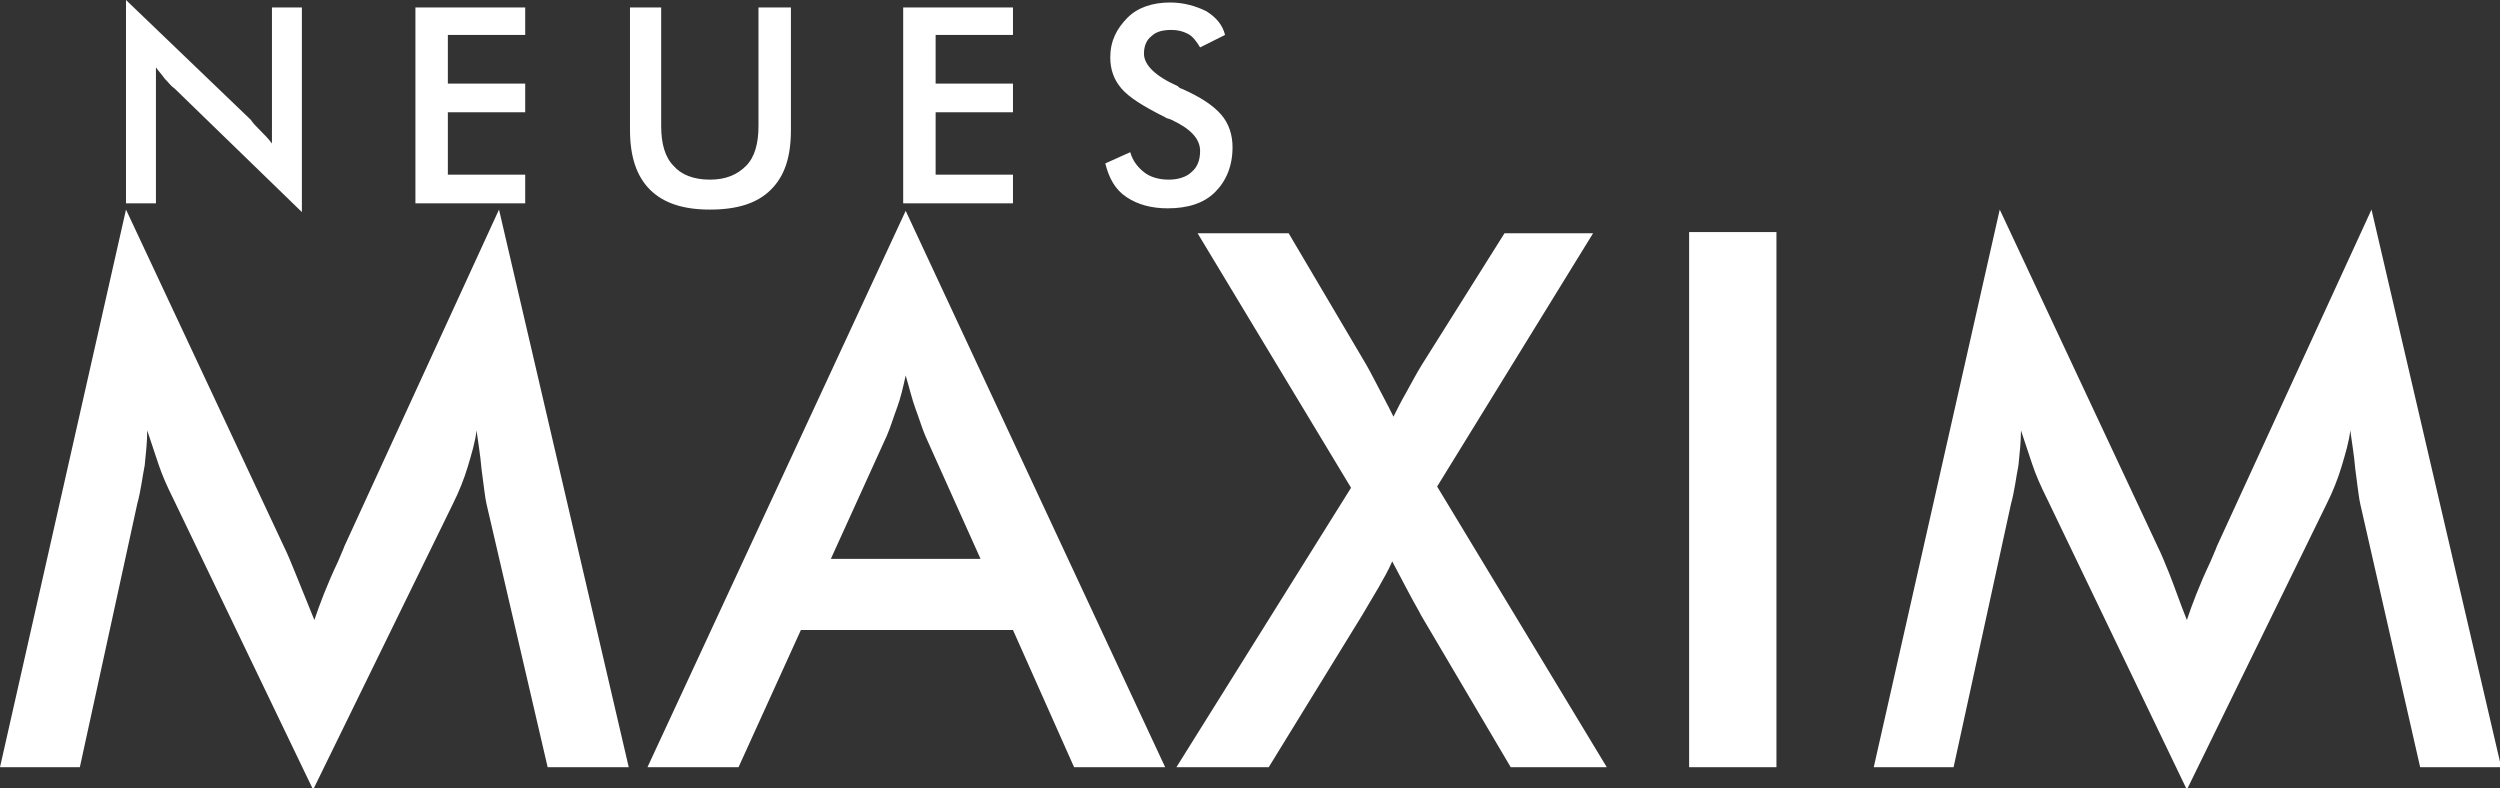
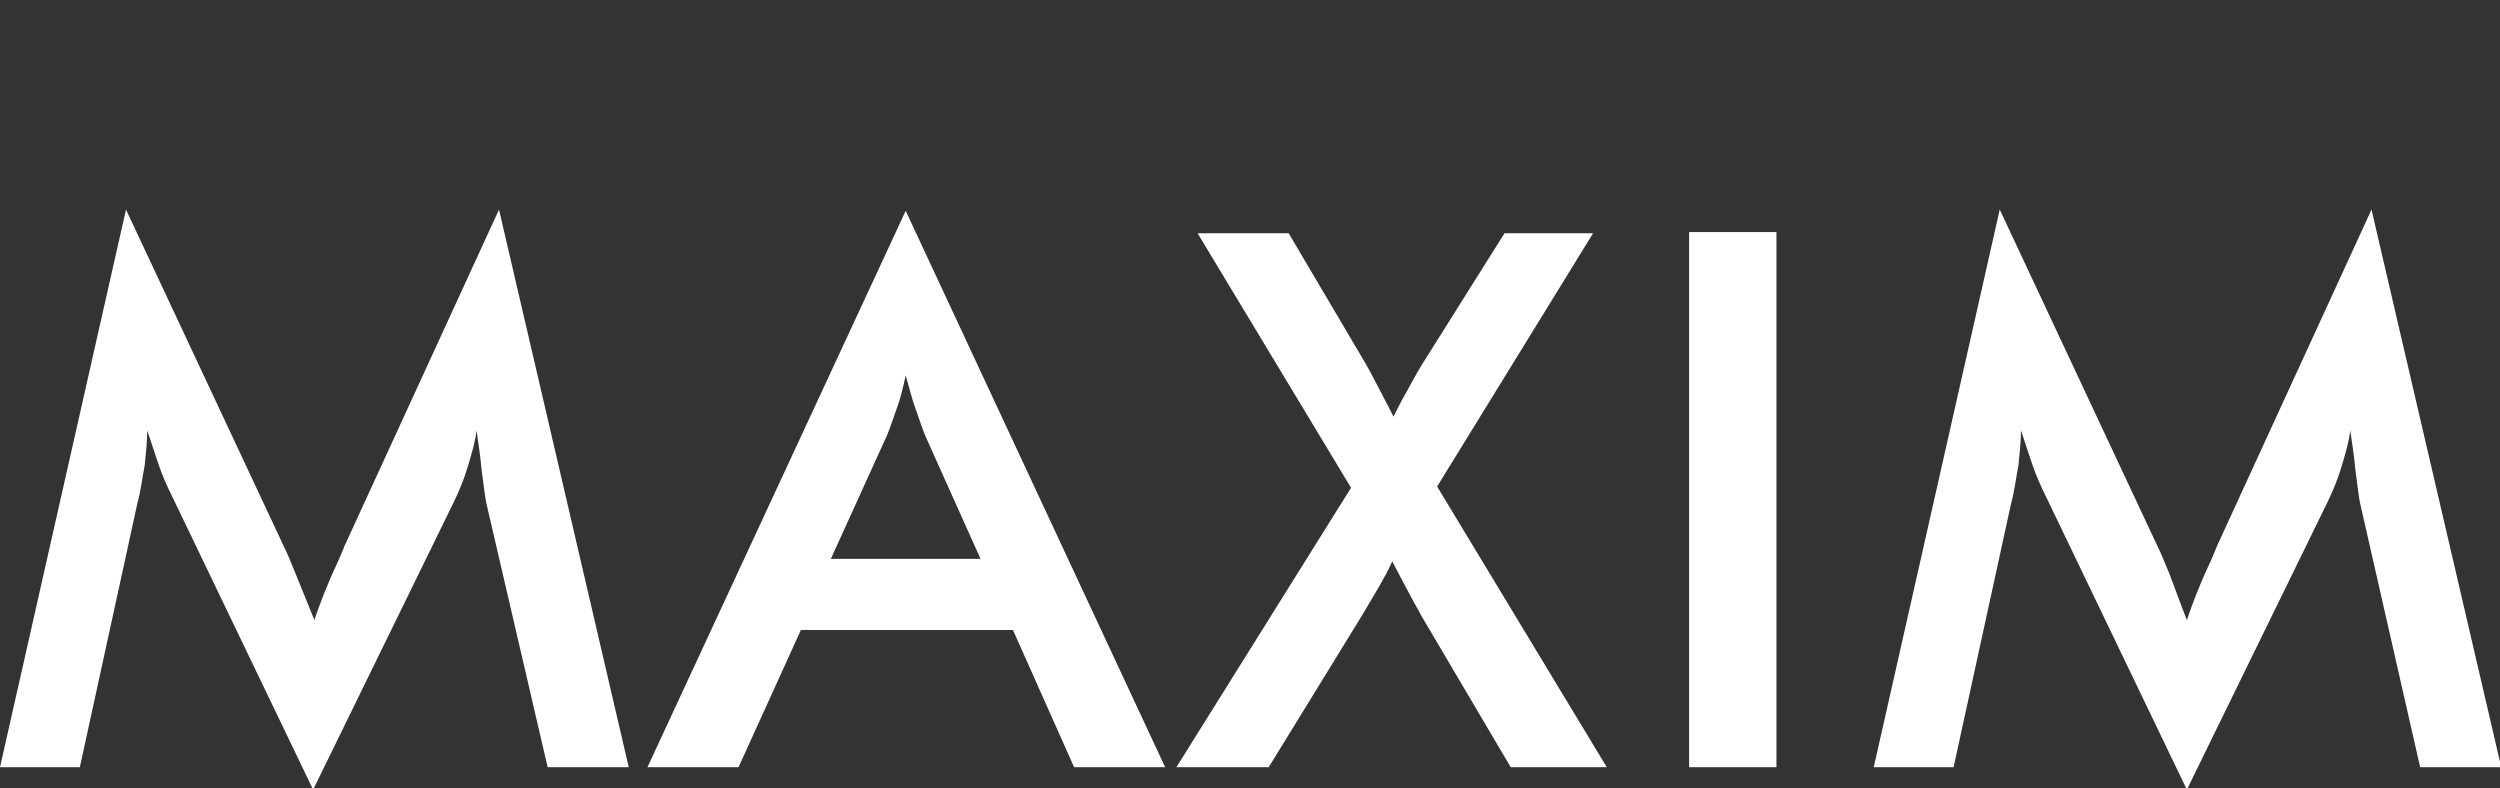
<svg xmlns="http://www.w3.org/2000/svg" version="1.1" id="Ebene_1" x="0px" y="0px" viewBox="0 0 200.4 63.2" style="enable-background:new 0 0 200.4 63.2;" xml:space="preserve">
  <rect x="0" y="0" width="200.4" height="63.2" fill="#333333" stroke="none" />
  <style type="text/css">
	.st0{fill:#FFFFFF;}
</style>
-   <path class="st0" d="M12.5,16.3V5.4C12.7,5.7,13,6,13.2,6.3c0.3,0.3,0.5,0.6,0.8,0.8L24.2,17V0.6h-2.4v10.9c-0.3-0.4-0.6-0.7-0.9-1  c-0.3-0.3-0.6-0.6-0.8-0.9L10.1,0v16.3H12.5L12.5,16.3z M42.1,16.3v-2.3h-6.2V9h6.2V6.7h-6.2V2.8h6.2V0.6h-8.8v15.7H42.1L42.1,16.3z   M50.5,10.4c0,2.1,0.5,3.7,1.6,4.8c1.1,1.1,2.7,1.6,4.8,1.6c2.2,0,3.8-0.5,4.9-1.6c1.1-1.1,1.6-2.6,1.6-4.8V0.6h-2.6v9.5  c0,1.4-0.3,2.5-1,3.2c-0.7,0.7-1.6,1.1-2.9,1.1c-1.3,0-2.3-0.4-2.9-1.1c-0.7-0.7-1-1.8-1-3.2V0.6h-2.5V10.4L50.5,10.4z M81.2,16.3  v-2.3H75V9h6.2V6.7H75V2.8h6.2V0.6h-8.8v15.7H81.2L81.2,16.3z M90.3,15.8c0.9,0.6,2,0.9,3.3,0.9c1.6,0,2.9-0.4,3.8-1.3  c0.9-0.9,1.4-2.1,1.4-3.6c0-1-0.3-1.9-0.9-2.6c-0.6-0.7-1.6-1.4-3.2-2.1c-0.1,0-0.2-0.1-0.3-0.2c-1.8-0.8-2.7-1.7-2.7-2.6  c0-0.6,0.2-1.1,0.6-1.4c0.4-0.4,1-0.5,1.6-0.5c0.5,0,0.9,0.1,1.3,0.3c0.4,0.2,0.7,0.6,1,1.1l2-1C98,2,97.5,1.4,96.7,0.9  c-0.8-0.4-1.8-0.7-2.9-0.7c-1.4,0-2.6,0.4-3.4,1.2C89.5,2.3,89,3.3,89,4.6c0,1,0.3,1.8,0.9,2.5c0.6,0.7,1.7,1.4,3.5,2.3  c0.1,0.1,0.3,0.1,0.5,0.2c1.5,0.7,2.3,1.5,2.3,2.5c0,0.7-0.2,1.3-0.7,1.7c-0.4,0.4-1.1,0.6-1.8,0.6c-0.8,0-1.5-0.2-2-0.6  c-0.5-0.4-0.9-0.9-1.1-1.6l-2,0.9C88.9,14.3,89.4,15.2,90.3,15.8L90.3,15.8z" />
  <path class="st0" d="M43.9,61.5h6.5L40,16.8l-12.4,27c-0.1,0.3-0.3,0.7-0.5,1.2c-0.9,1.9-1.5,3.5-1.9,4.7c-0.6-1.5-1.1-2.7-1.5-3.7  c-0.4-1-0.7-1.7-0.9-2.1L10.1,16.8L0,61.5h6.4L11,40.4c0.3-1.1,0.4-2.1,0.6-3.1c0.1-1,0.2-1.9,0.2-2.8c0.3,0.9,0.6,1.8,0.9,2.7  c0.3,0.9,0.7,1.8,1.2,2.8l11.2,23.3l11.2-22.9c0.5-1,0.9-2,1.2-3c0.3-1,0.6-2,0.7-2.9c0.1,0.8,0.3,1.9,0.4,3.1  c0.2,1.5,0.3,2.4,0.4,2.8L43.9,61.5L43.9,61.5z M71.1,34.9c0.3-0.7,0.5-1.4,0.8-2.2c0.3-0.8,0.5-1.7,0.7-2.6c0.3,1,0.5,1.9,0.8,2.7  c0.3,0.8,0.5,1.5,0.8,2.2l4.4,9.8h-12L71.1,34.9L71.1,34.9z M93.4,61.5L72.6,16.9L51.9,61.5h7.3l5-11h17l4.9,11H93.4L93.4,61.5z   M101.7,61.5l7.5-12.2c0.4-0.7,0.9-1.5,1.3-2.2c0.4-0.7,0.8-1.4,1.1-2.1c0.7,1.3,1.4,2.7,2.2,4.1l0.1,0.2l7.2,12.2h7.7L115.2,39  l12.5-20.3h-7.1L114,29.2c-0.5,0.8-0.9,1.6-1.3,2.3c-0.4,0.7-0.7,1.3-1,1.9l-0.4-0.8c-0.9-1.7-1.5-2.9-1.8-3.4l-6.2-10.5h-7.3  l12.3,20.4L94.3,61.5H101.7L101.7,61.5z M142.4,61.5V18.6h-7v42.9H142.4L142.4,61.5z M194,61.5h6.5l-10.4-44.7l-12.4,27  c-0.1,0.3-0.3,0.7-0.5,1.2c-0.9,1.9-1.5,3.5-1.9,4.7c-0.6-1.5-1-2.7-1.4-3.7c-0.4-1-0.7-1.7-0.9-2.1l-12.7-27.1l-10.1,44.7h6.4  l4.6-21.1c0.3-1.1,0.4-2.1,0.6-3.1c0.1-1,0.2-1.9,0.2-2.8c0.3,0.9,0.6,1.8,0.9,2.7c0.3,0.9,0.7,1.8,1.2,2.8l11.2,23.3l11.2-22.9  c0.5-1,0.9-2,1.2-3c0.3-1,0.6-2,0.7-2.9c0.1,0.8,0.3,1.9,0.4,3.1c0.2,1.5,0.3,2.4,0.4,2.8L194,61.5L194,61.5z" />
</svg>